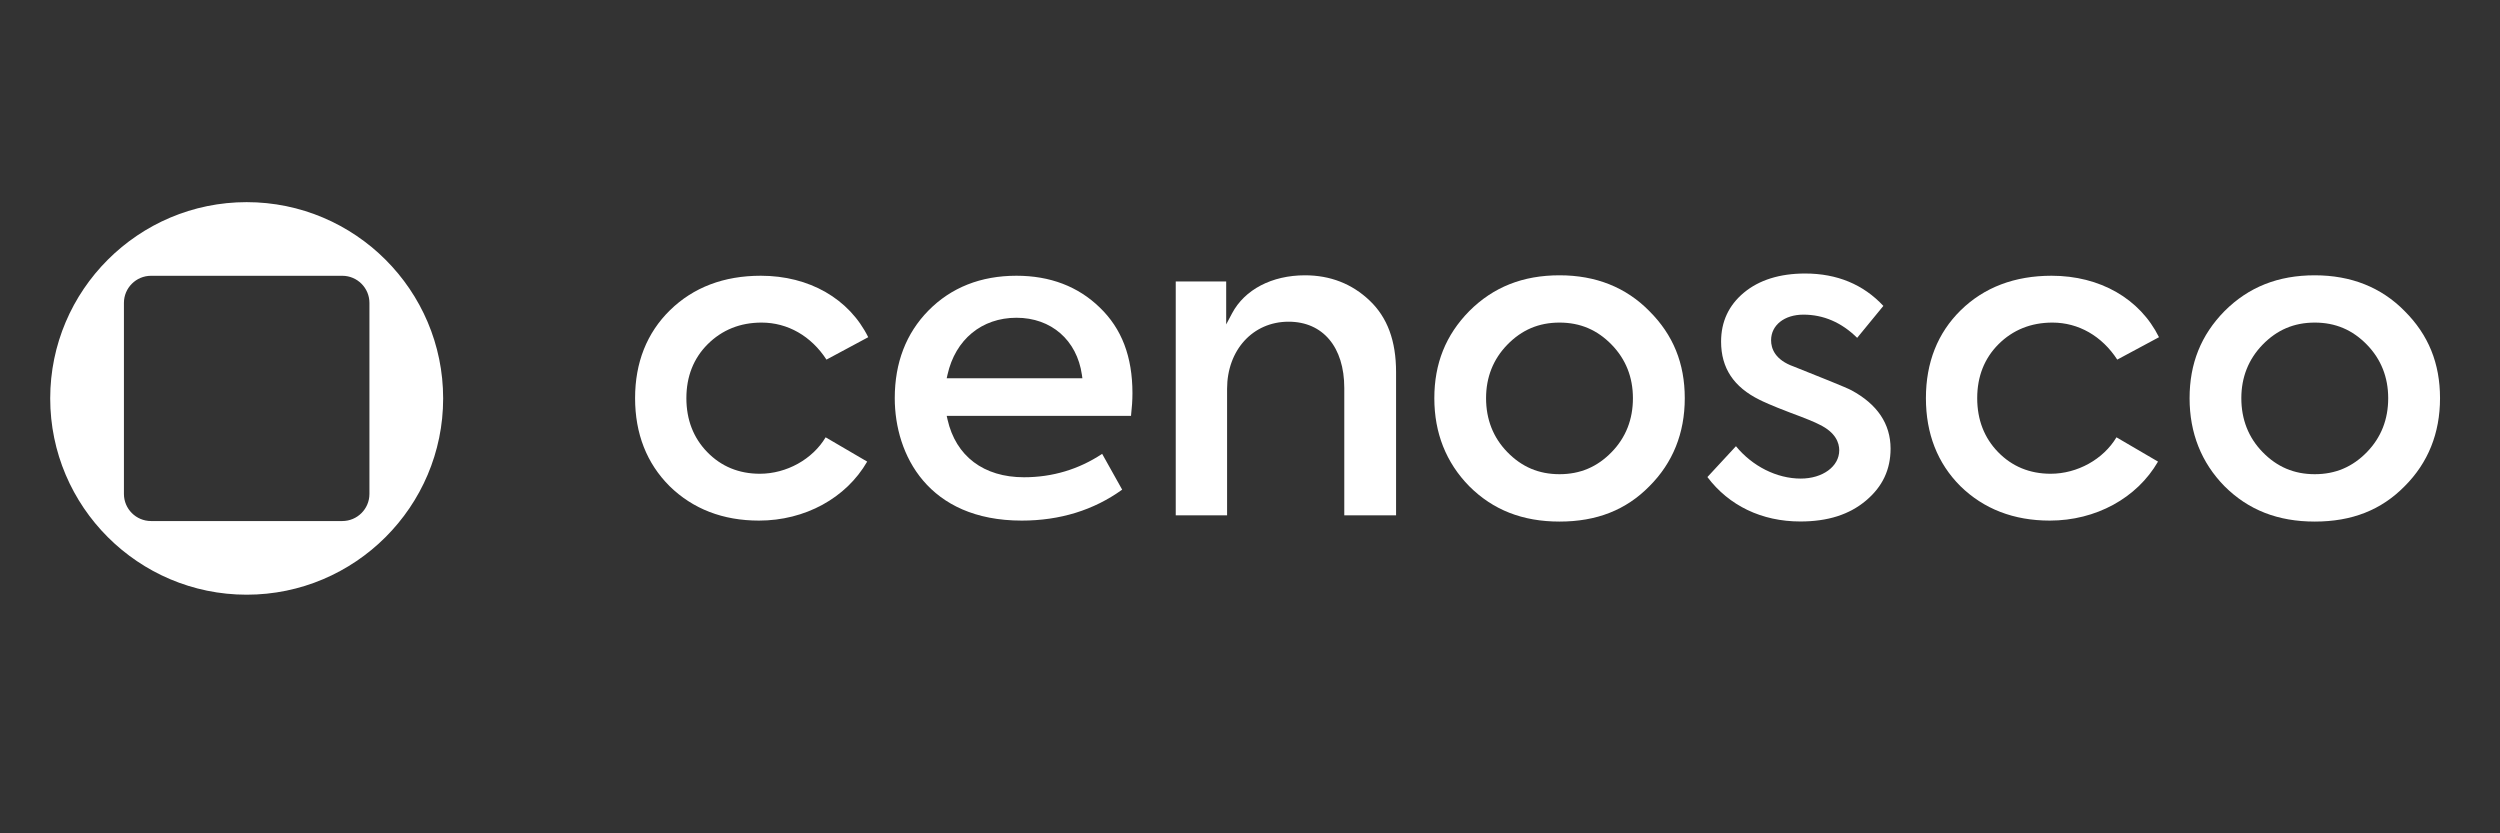
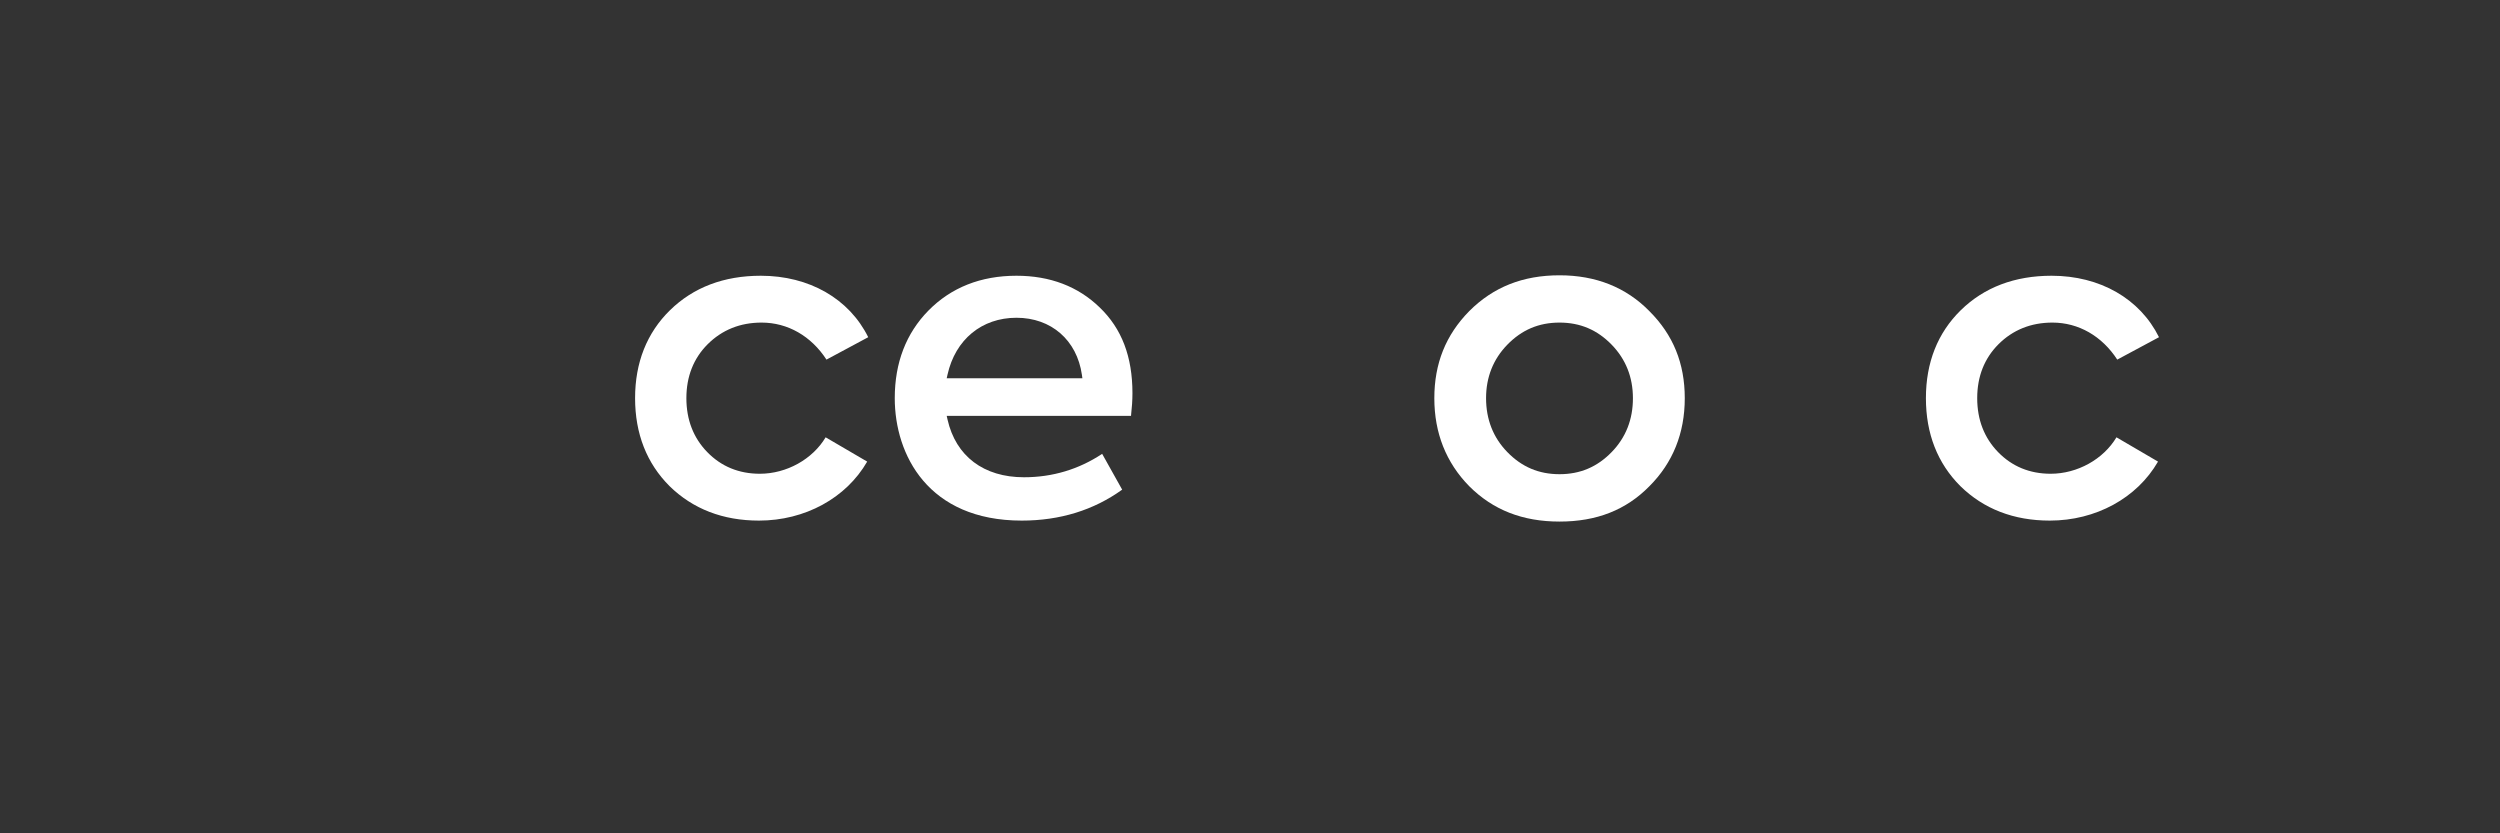
<svg xmlns="http://www.w3.org/2000/svg" width="825" viewBox="0 0 618.75 206.25" height="275" preserveAspectRatio="xMidYMid meet">
  <rect x="0" y="0" width="618.75" height="206.25" fill="#333333" stroke="none" />
  <path fill="#ffffff" d="M 204.551 89.004 L 214.887 83.457 C 210.152 73.914 200.27 68.246 188.297 68.246 C 179.172 68.246 171.613 71.117 165.828 76.773 C 160.094 82.395 157.184 89.727 157.184 98.547 C 157.184 107.332 160.055 114.664 165.719 120.32 C 171.492 125.977 178.941 128.848 187.844 128.848 C 199.23 128.848 209.418 123.277 214.629 114.246 L 204.344 108.234 C 201.113 113.66 194.68 117.254 188.062 117.254 C 182.867 117.254 178.488 115.445 175.027 111.875 C 171.613 108.359 169.879 103.875 169.879 98.547 C 169.879 93.184 171.652 88.699 175.137 85.207 C 178.707 81.648 183.195 79.84 188.492 79.84 C 194.961 79.84 200.77 83.176 204.551 89.004 Z M 204.551 89.004 " fill-opacity="1" fill-rule="nonzero" />
  <path fill="#ffffff" d="M 251.574 68.246 C 242.746 68.246 235.406 71.156 229.781 76.871 C 224.254 82.492 221.453 89.785 221.453 98.547 C 221.453 112.523 229.684 128.848 252.883 128.848 C 262.328 128.848 270.68 126.27 277.738 121.188 L 272.785 112.328 C 267 116.164 260.492 118.121 253.434 118.121 C 243.469 118.121 236.57 112.914 234.516 103.848 L 234.309 102.922 L 279.926 102.922 C 280.156 100.879 280.281 99.012 280.281 97.336 C 280.281 88.285 277.641 81.344 272.195 76.113 C 266.84 70.898 259.906 68.246 251.574 68.246 Z M 234.309 93.625 L 234.516 92.695 C 236.461 84.031 242.992 78.645 251.574 78.645 C 260.176 78.645 266.535 84.18 267.77 92.754 L 267.891 93.625 Z M 234.309 93.625 " fill-opacity="1" fill-rule="nonzero" />
-   <path fill="#ffffff" d="M 322.977 68.137 C 314.793 68.137 308.043 71.668 304.926 77.57 L 303.48 80.293 L 303.48 69.664 L 290.996 69.664 L 290.996 127.539 L 303.703 127.539 L 303.703 96.25 C 303.703 86.621 310.098 79.621 318.918 79.621 C 327.43 79.621 332.711 85.914 332.711 96.031 L 332.711 127.539 L 345.527 127.539 L 345.527 92.098 C 345.527 84.363 343.391 78.57 338.973 74.379 C 334.621 70.238 329.238 68.137 322.977 68.137 Z M 322.977 68.137 " fill-opacity="1" fill-rule="nonzero" />
  <path fill="#ffffff" d="M 385.988 68.137 C 376.914 68.137 369.609 71.031 363.641 76.996 C 357.82 82.922 354.996 89.969 354.996 98.559 C 354.996 107.172 357.906 114.504 363.641 120.344 C 369.523 126.219 376.84 129.09 385.988 129.09 C 395.16 129.09 402.438 126.234 408.223 120.344 C 414.031 114.539 416.98 107.211 416.98 98.559 C 416.98 89.934 414.117 82.883 408.223 77.008 C 402.438 71.105 394.965 68.137 385.988 68.137 Z M 398.902 111.875 C 395.32 115.566 391.098 117.363 385.977 117.363 C 380.852 117.363 376.633 115.566 373.047 111.875 C 369.562 108.285 367.801 103.801 367.801 98.547 C 367.801 93.367 369.562 88.918 373.047 85.328 C 376.633 81.637 380.852 79.84 385.977 79.84 C 391.098 79.84 395.32 81.637 398.902 85.328 C 402.387 88.918 404.148 93.367 404.148 98.547 C 404.16 103.801 402.387 108.285 398.902 111.875 Z M 398.902 111.875 " fill-opacity="1" fill-rule="nonzero" />
-   <path fill="#ffffff" d="M 458.23 96.594 C 457.082 95.957 450 93.121 443.973 90.727 C 439.324 89.078 438.344 86.281 438.344 84.215 C 438.344 80.477 441.637 77.875 446.344 77.875 C 451.32 77.875 455.785 79.805 459.648 83.617 L 466.133 75.711 C 461.18 70.398 454.672 67.695 446.773 67.695 C 440.484 67.695 435.387 69.297 431.605 72.438 C 427.863 75.555 425.969 79.621 425.969 84.547 C 425.969 91.094 429.086 95.797 435.508 98.961 C 436.23 99.328 438.406 100.355 443.004 102.102 C 446.906 103.543 449.305 104.535 450.332 105.098 C 454.355 107.039 455.211 109.629 455.211 111.449 C 455.211 115.445 451.113 118.449 445.684 118.449 C 439.766 118.449 433.699 115.395 429.648 110.434 L 422.582 118.07 C 427.926 125.168 436.059 129.066 445.574 129.066 C 452.398 129.066 457.707 127.367 461.84 123.887 C 465.938 120.43 467.918 116.215 467.918 111.008 C 467.906 104.914 464.652 100.062 458.23 96.594 Z M 458.23 96.594 " fill-opacity="1" fill-rule="nonzero" />
  <path fill="#ffffff" d="M 524.02 89.004 L 534.352 83.457 C 529.621 73.914 519.738 68.246 507.766 68.246 C 498.641 68.246 491.082 71.117 485.297 76.773 C 479.562 82.395 476.664 89.727 476.664 98.547 C 476.664 107.344 479.535 114.664 485.199 120.32 C 490.973 125.977 498.422 128.848 507.324 128.848 C 518.711 128.848 528.898 123.277 534.109 114.246 L 523.824 108.234 C 520.594 113.66 514.16 117.254 507.543 117.254 C 502.348 117.254 497.969 115.445 494.508 111.875 C 491.094 108.359 489.359 103.875 489.359 98.547 C 489.359 93.184 491.133 88.699 494.617 85.207 C 498.176 81.648 502.676 79.84 507.973 79.84 C 514.441 79.84 520.238 83.176 524.02 89.004 Z M 524.02 89.004 " fill-opacity="1" fill-rule="nonzero" />
-   <path fill="#ffffff" d="M 595.148 76.996 C 589.379 71.117 581.891 68.137 572.914 68.137 C 563.84 68.137 556.539 71.031 550.57 76.996 C 544.75 82.922 541.922 89.969 541.922 98.559 C 541.922 107.172 544.836 114.504 550.57 120.344 C 556.453 126.219 563.766 129.09 572.914 129.09 C 582.09 129.09 589.363 126.234 595.148 120.344 C 600.961 114.539 603.906 107.211 603.906 98.559 C 603.906 89.934 601.047 82.871 595.148 76.996 Z M 585.832 111.875 C 582.246 115.566 578.027 117.363 572.902 117.363 C 567.789 117.363 563.559 115.566 559.977 111.875 C 556.488 108.285 554.73 103.801 554.73 98.547 C 554.73 93.367 556.504 88.918 559.977 85.328 C 563.559 81.637 567.777 79.84 572.902 79.84 C 578.027 79.84 582.246 81.637 585.832 85.328 C 589.316 88.918 591.078 93.367 591.078 98.547 C 591.09 103.801 589.316 108.285 585.832 111.875 Z M 585.832 111.875 " fill-opacity="1" fill-rule="nonzero" />
-   <path fill="#ffffff" d="M 61.051 50.031 C 34.242 50.031 12.426 71.828 12.426 98.609 C 12.426 125.391 34.242 147.188 61.051 147.188 C 87.859 147.188 109.68 125.391 109.68 98.609 C 109.68 71.828 87.859 50.031 61.051 50.031 Z M 91.434 122.25 C 91.434 125.953 88.422 128.957 84.719 128.957 L 37.387 128.957 C 33.68 128.957 30.672 125.953 30.672 122.25 L 30.672 74.965 C 30.672 71.266 33.68 68.258 37.387 68.258 L 84.719 68.258 C 88.422 68.258 91.434 71.266 91.434 74.965 Z M 91.434 122.25 " fill-opacity="1" fill-rule="nonzero" />
</svg>